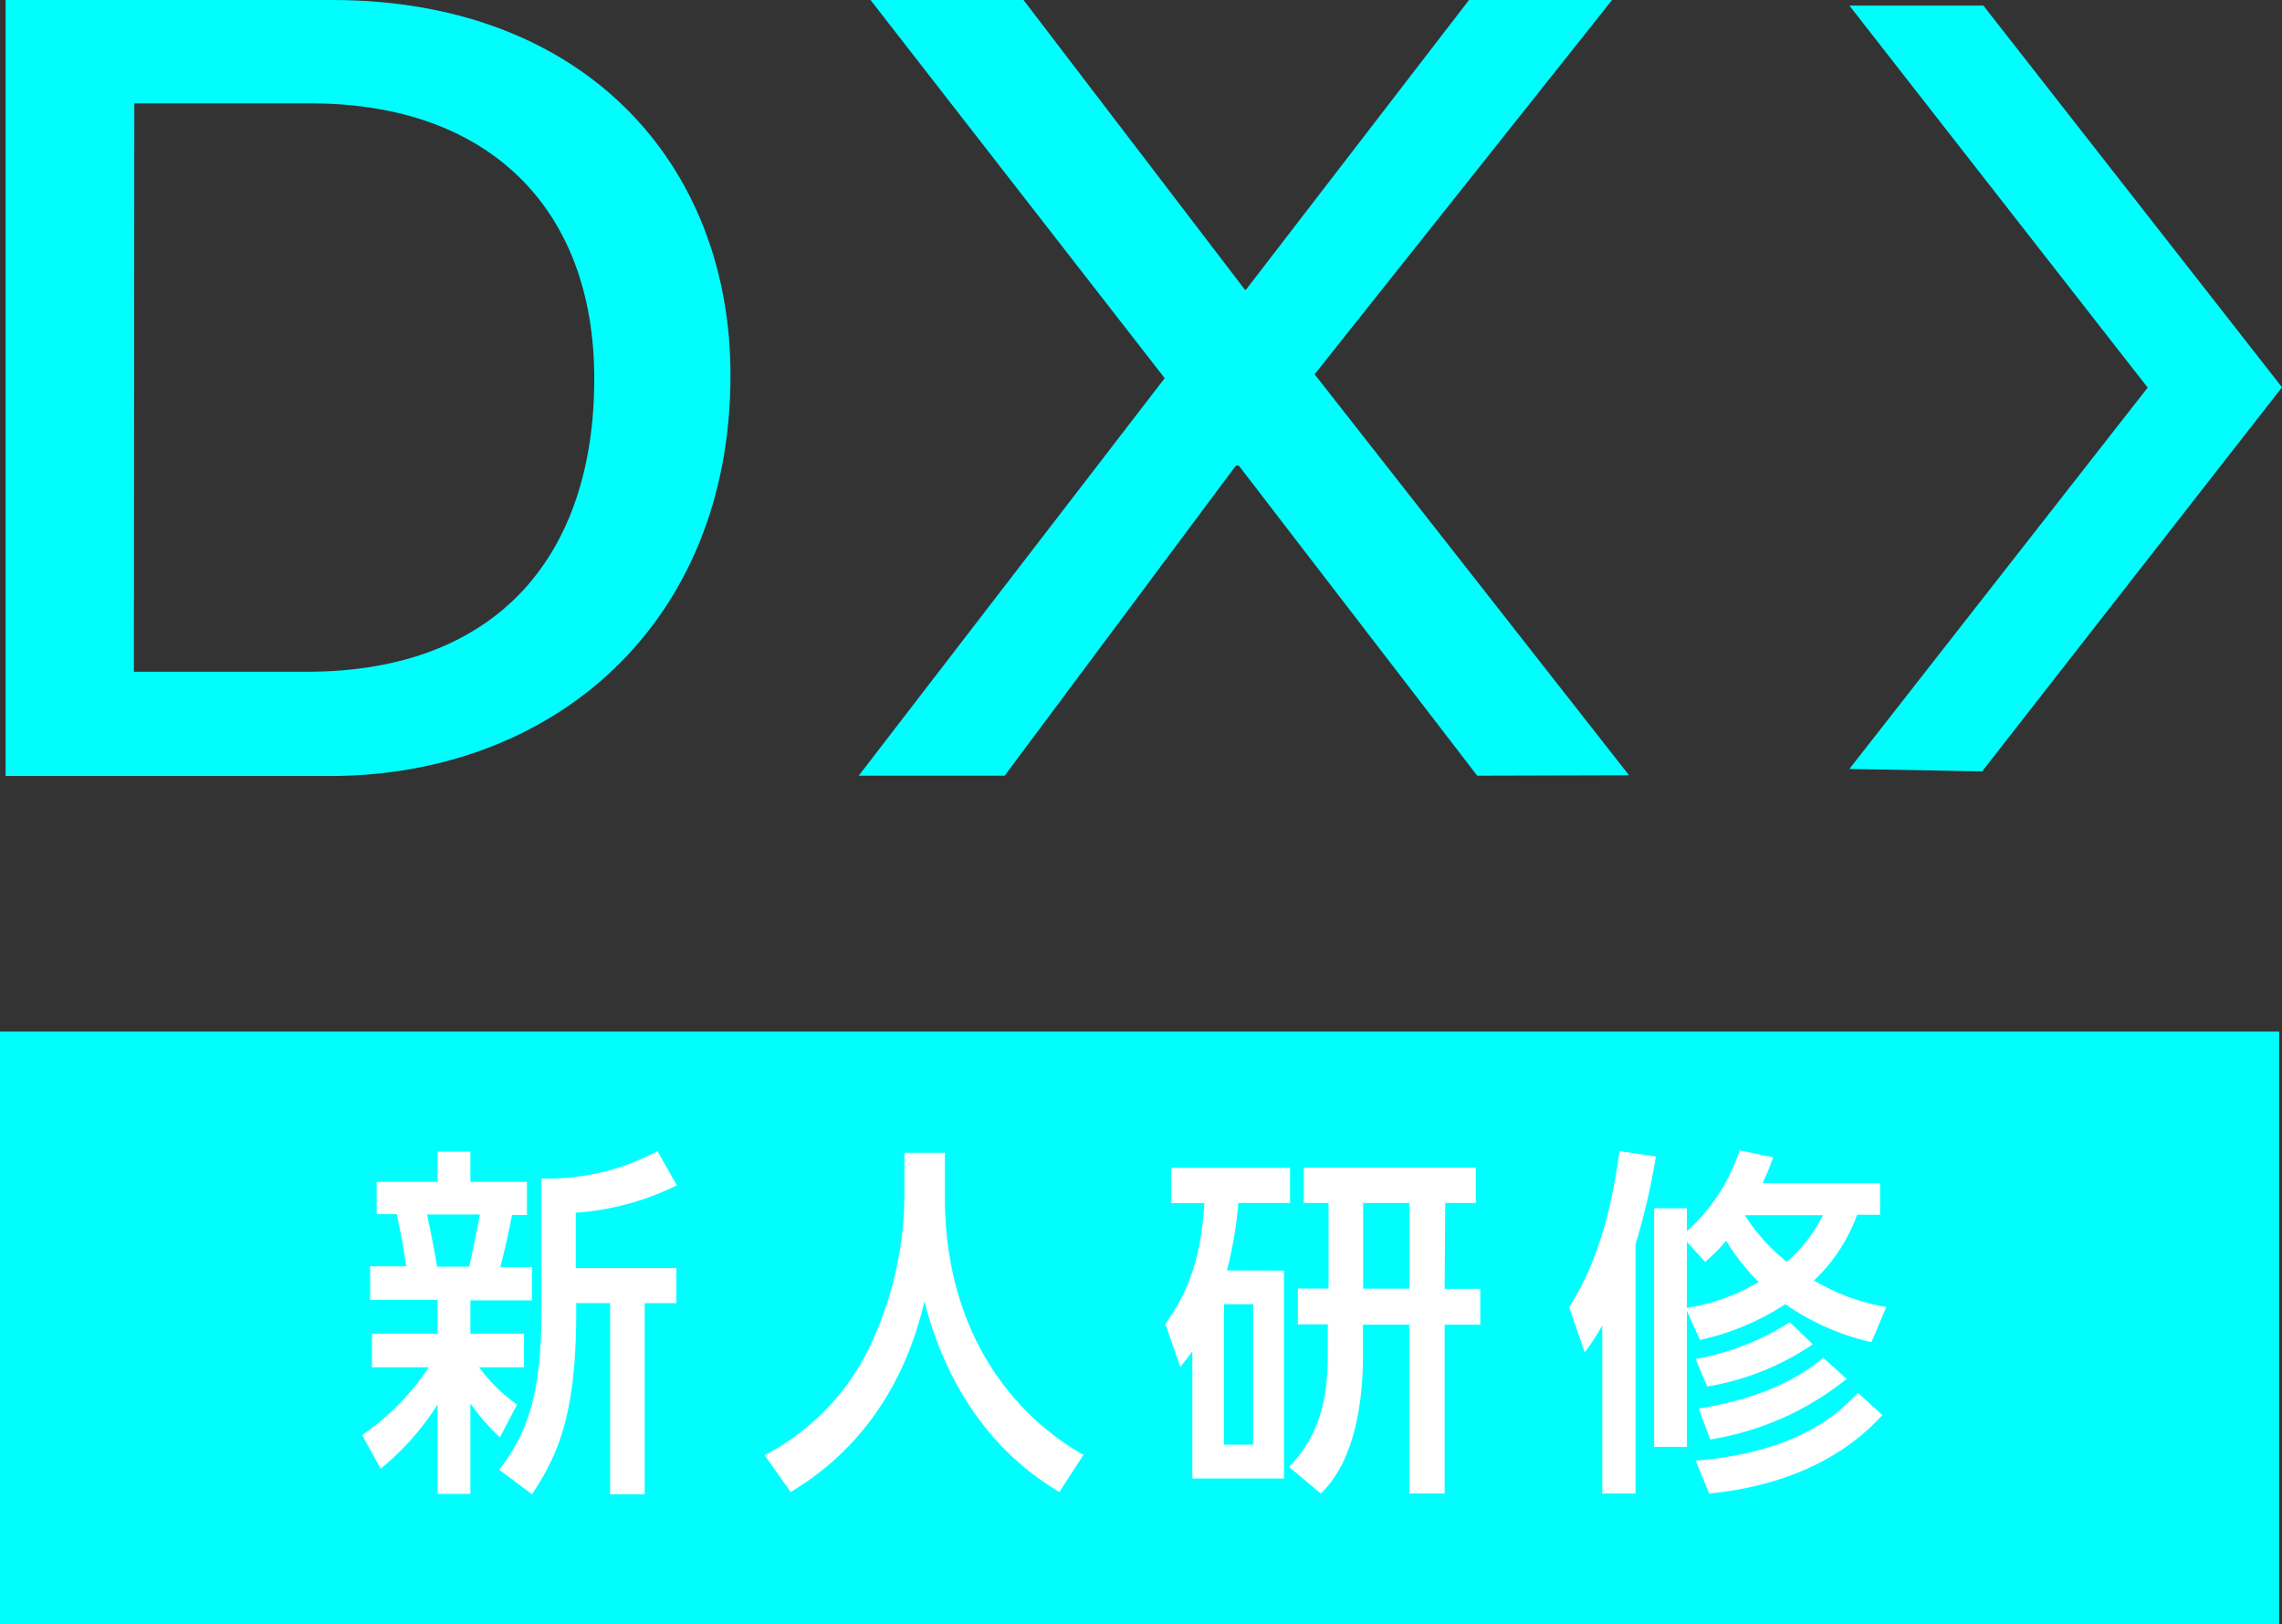
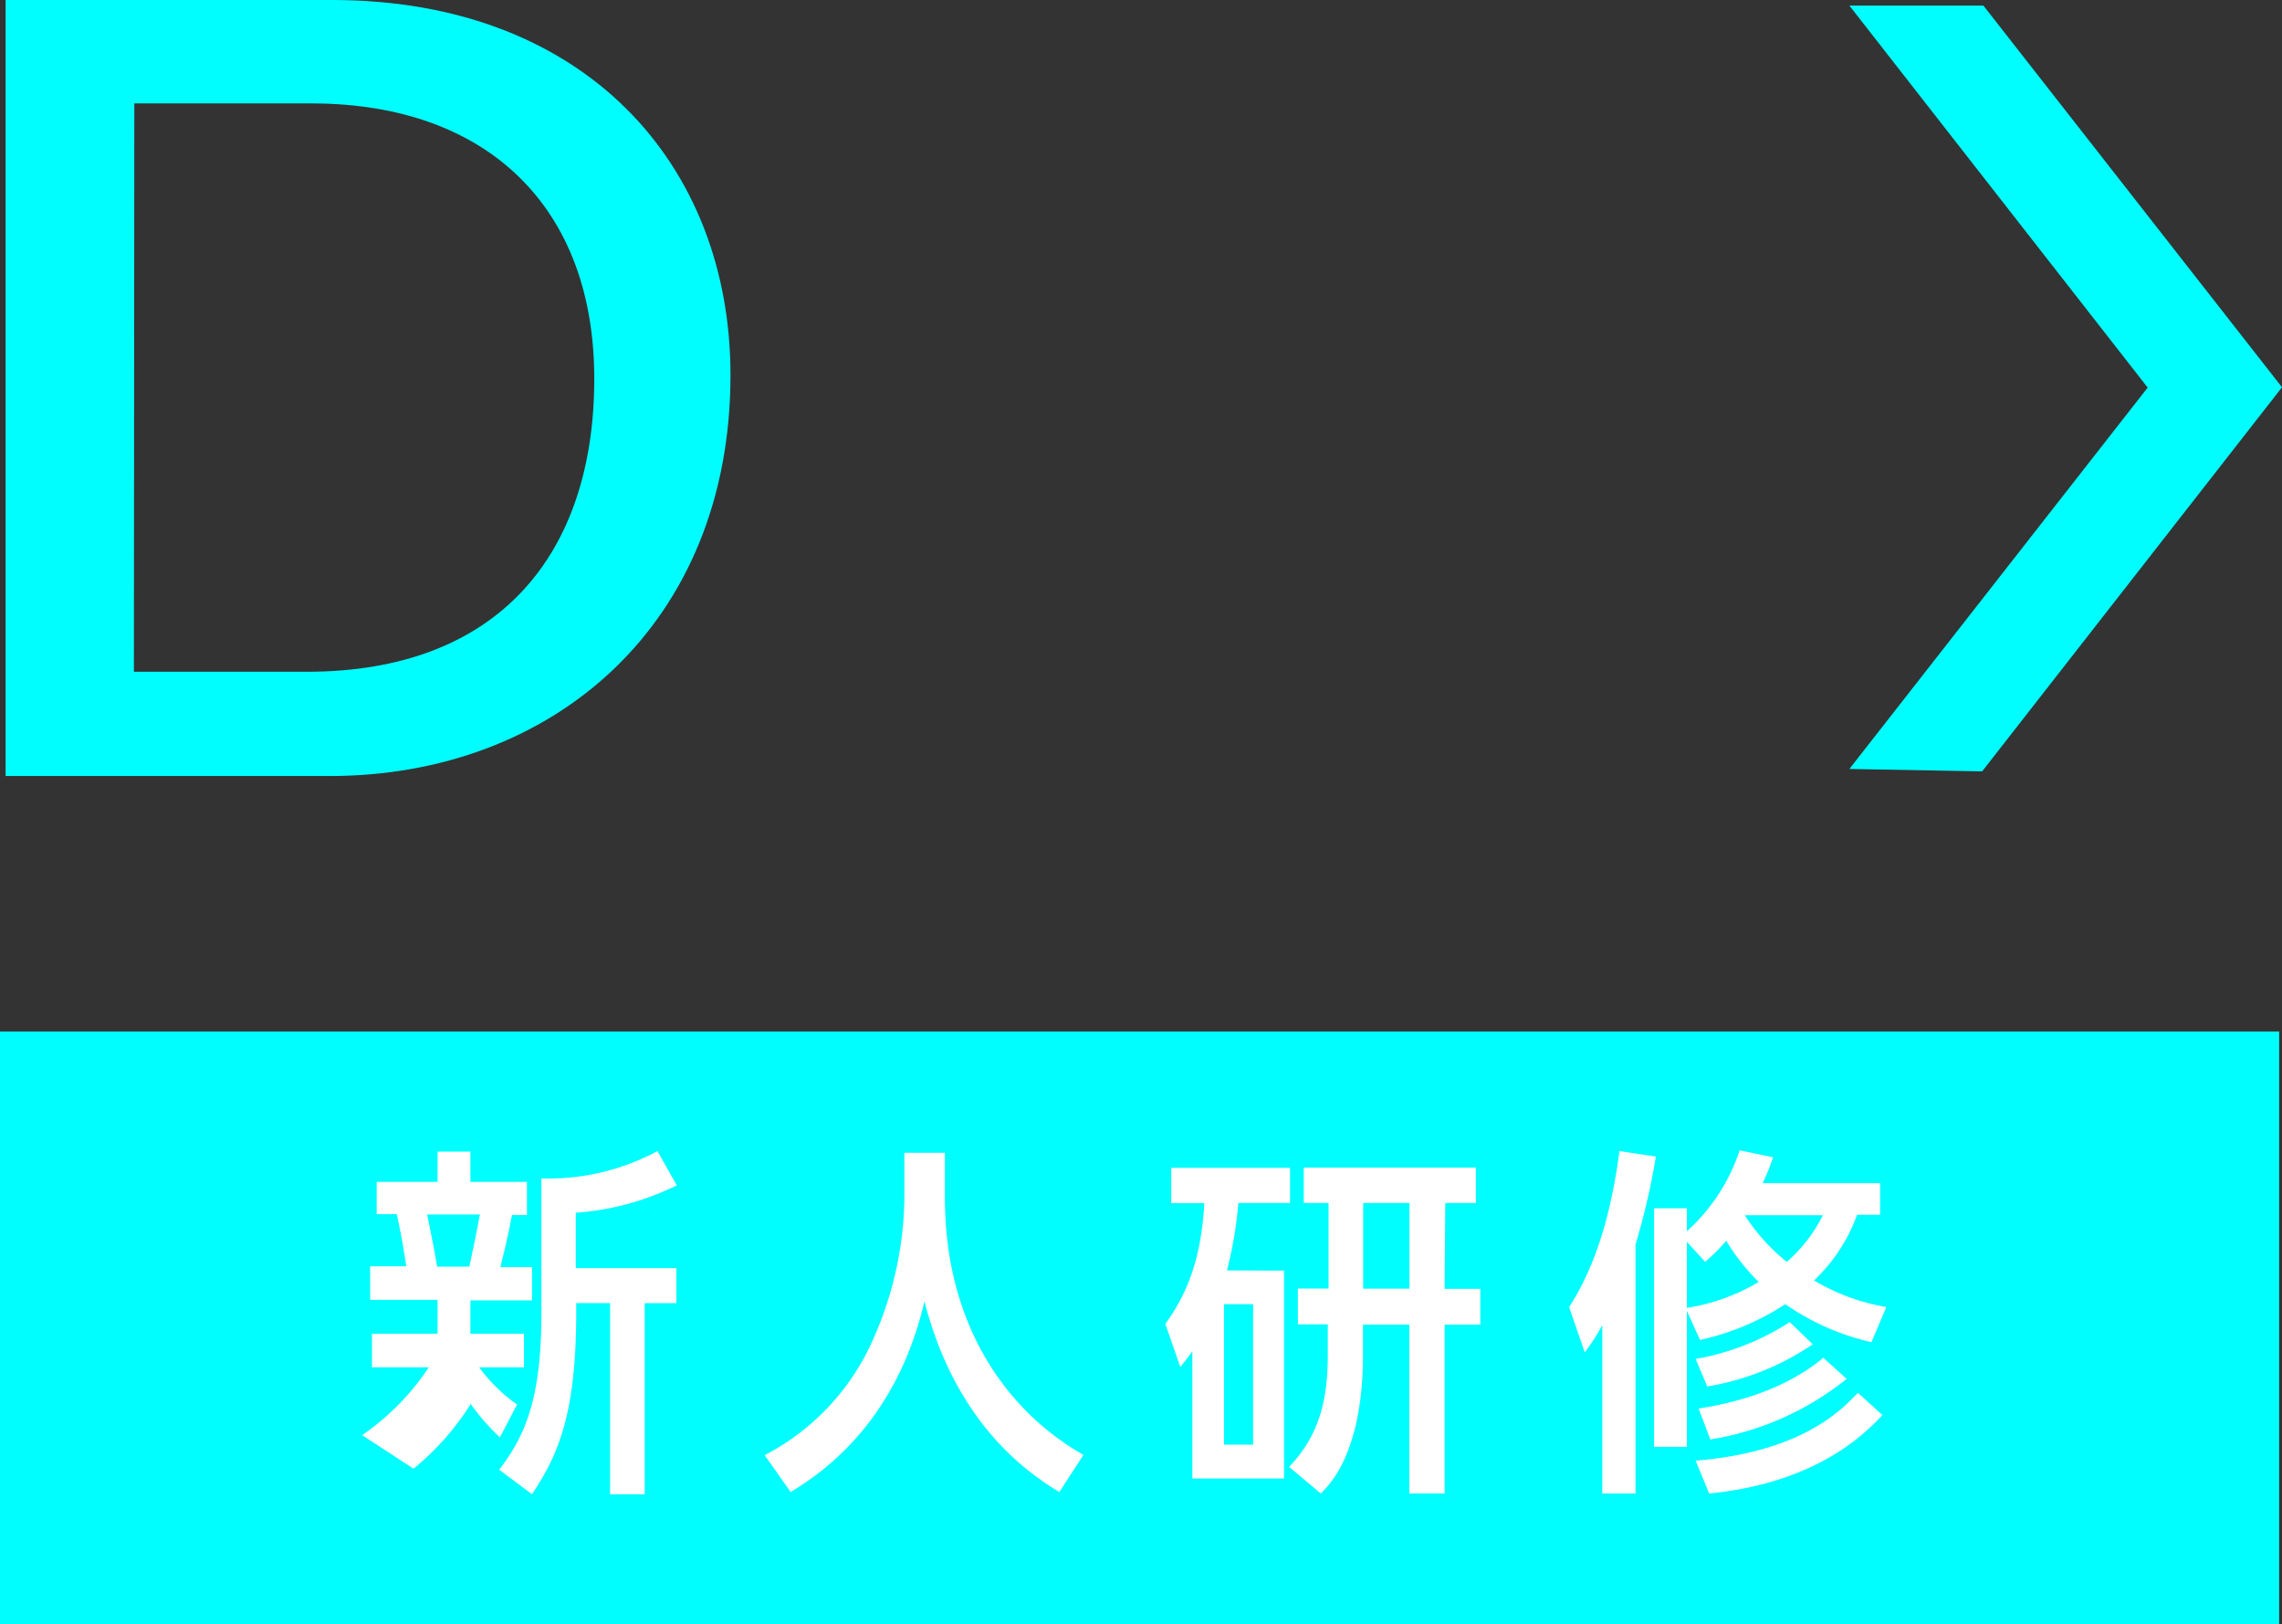
<svg xmlns="http://www.w3.org/2000/svg" viewBox="0 0 216.27 153.91">
  <rect x="0" y="0" width="216.27" height="153.91" fill="#333333" stroke="none" />
  <defs>
    <style>.cls-1{fill:#00feff;}.cls-2{fill:#fff;}</style>
  </defs>
  <g id="レイヤー_2" data-name="レイヤー 2">
    <g id="word">
      <path class="cls-1" d="M.53,0H31.47c24,0,37.76,15.62,37.76,35.54,0,23.56-16.75,38-38,38H.53ZM12.69,63.66H29.06c18.26,0,27.26-11.22,27.26-27.77,0-16.2-10.06-26-26.59-26.09h-17Z" />
-       <path class="cls-1" d="M140,73.51,117.4,44.12h-.27L95.21,73.51H81.38l29-37.67L82.5,0H97l21,27.48.11-.06L139.22,0h13.56L124.59,35.47l29.8,38Z" />
      <polygon class="cls-1" points="187.97 0.53 175.27 0.53 203.54 36.73 175.27 72.87 187.85 73.1 216.27 36.7 187.97 0.53" />
      <rect class="cls-1" y="97.75" width="216" height="56.16" />
-       <path class="cls-2" d="M44.58,126.39h5.08v3.18H45.41A15.55,15.55,0,0,0,49,133.1l-1.62,3.11A20.48,20.48,0,0,1,44.58,133v8.57H41.47v-8.47a25.41,25.41,0,0,1-5.39,6.08L34.32,136a23.64,23.64,0,0,0,6.32-6.43H35.25v-3.18h6.22v-3.21H35.08V120H38.5c-.21-1.45-.45-2.9-.9-4.94H35.7V112h5.77v-2.87h3.11V112h5.36v3.14H48.52c-.14.76-.41,2.18-1.1,4.94h3v3.15H44.58Zm-.1-6.36c.62-2.93.69-3.28,1-4.94h-5c.63,3.11.7,3.46.94,4.94Zm10.13,4.39c0,10-1.9,13.69-4.19,17.18l-3.11-2.32c2.28-3,4-6.39,4-14.75V111.67a21.75,21.75,0,0,0,11-2.59l1.83,3.25a25.58,25.58,0,0,1-9.57,2.59v5.25h9.53v3.32h-3V141.6H57.82V123.49H54.61Z" />
+       <path class="cls-2" d="M44.58,126.39h5.08v3.18H45.41A15.55,15.55,0,0,0,49,133.1l-1.62,3.11A20.48,20.48,0,0,1,44.58,133v8.57v-8.47a25.41,25.41,0,0,1-5.39,6.08L34.32,136a23.64,23.64,0,0,0,6.32-6.43H35.25v-3.18h6.22v-3.21H35.08V120H38.5c-.21-1.45-.45-2.9-.9-4.94H35.7V112h5.77v-2.87h3.11V112h5.36v3.14H48.52c-.14.76-.41,2.18-1.1,4.94h3v3.15H44.58Zm-.1-6.36c.62-2.93.69-3.28,1-4.94h-5c.63,3.11.7,3.46.94,4.94Zm10.13,4.39c0,10-1.9,13.69-4.19,17.18l-3.11-2.32c2.28-3,4-6.39,4-14.75V111.67a21.75,21.75,0,0,0,11-2.59l1.83,3.25a25.58,25.58,0,0,1-9.57,2.59v5.25h9.53v3.32h-3V141.6H57.82V123.49H54.61Z" />
      <path class="cls-2" d="M89.55,113.47c0,12.51,6.22,20.49,13.13,24.4l-2.28,3.52c-6-3.56-10.58-9.5-12.79-18.07-2,8.6-6.7,14.51-12.68,18.07l-2.46-3.49a22.63,22.63,0,0,0,9.82-10,33.81,33.81,0,0,0,3.42-14.28v-4.38h3.84Z" />
      <path class="cls-2" d="M121.69,120.41v19.7H113V128.05c-.41.59-.69.93-1.14,1.49l-1.42-4.08c1.94-2.66,3.39-5.95,3.7-11.44H111v-3.35h11.26V114h-4.9a37.55,37.55,0,0,1-1.08,6.39ZM116,136.9h2.76V123.59H116Zm20.91-14.76h3.38v3.39h-3.38v16h-3.35v-16h-4.39v3c0,3.62-.56,9.74-4,13l-3-2.52c3.12-3.25,3.67-6.88,3.67-10.78v-2.73H123v-3.39h2.91V114h-2.35v-3.35h16.31V114h-2.9ZM129.19,114v8.12h4.39V114Z" />
      <path class="cls-2" d="M155,141.53h-3.15V125.6a22.3,22.3,0,0,1-1.66,2.56l-1.48-4.29c2.83-4.42,4.07-9.61,4.77-14.79l3.45.52a65.14,65.14,0,0,1-1.93,8.33Zm22.36-14.34a23.27,23.27,0,0,1-8.16-3.6,24.32,24.32,0,0,1-8.09,3.39l-1.24-2.76v12.89h-3.11V114.5h3.11v2.18a17.83,17.83,0,0,0,5-7.67l3.18.66c-.28.76-.45,1.27-1,2.45h11.13v3H176a16.07,16.07,0,0,1-4.08,6.22,19.8,19.8,0,0,0,6.85,2.52Zm-17.49-9.51v6.26a19,19,0,0,0,6.81-2.46,19.3,19.3,0,0,1-3.08-3.9,17.83,17.83,0,0,1-2,2Zm.83,20.74c10.06-.83,13.79-4.77,15.38-6.43l2.32,2.11c-1.49,1.59-6.09,6.43-16.42,7.43Zm0-9.64a24.17,24.17,0,0,0,8.92-3.49l2.18,2.1a25,25,0,0,1-10,4Zm.28,4.7c2.9-.45,7.92-1.56,11.82-4.81l2.21,2a27.56,27.56,0,0,1-12.92,5.74Zm4.42-18.32,0,.07a18.36,18.36,0,0,0,3.94,4.35,14.38,14.38,0,0,0,3.42-4.42Z" />
    </g>
  </g>
</svg>